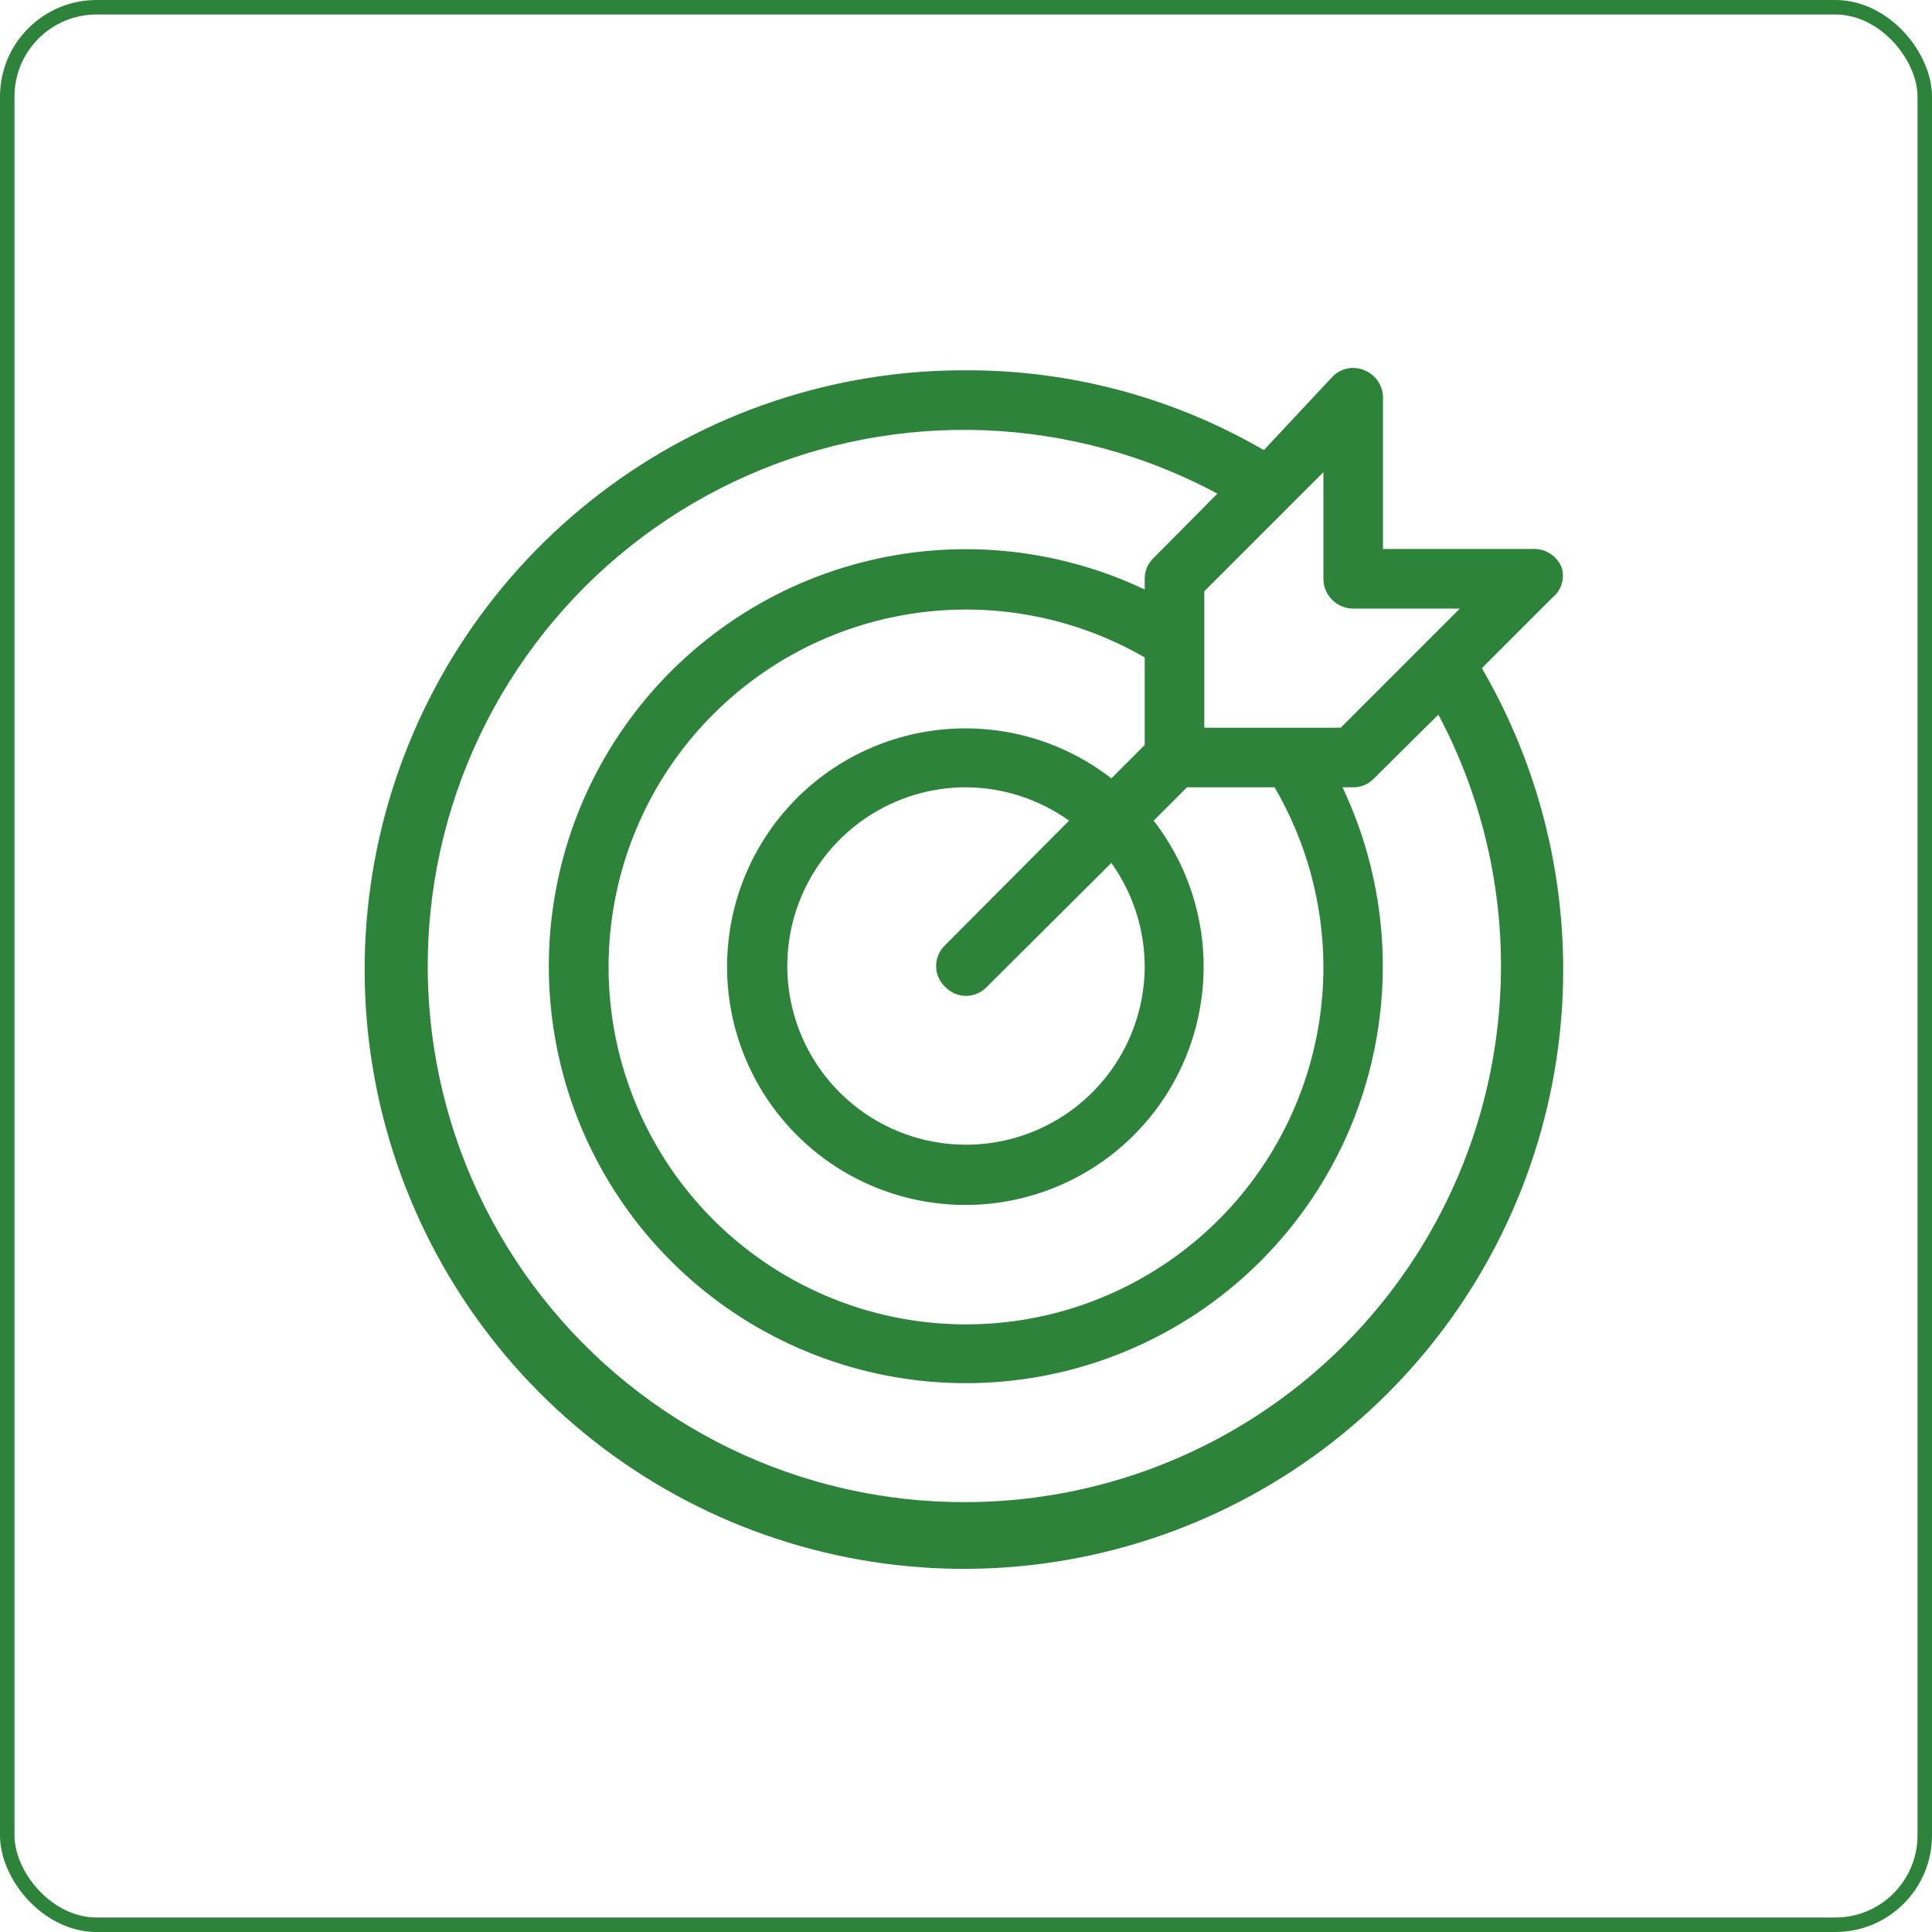
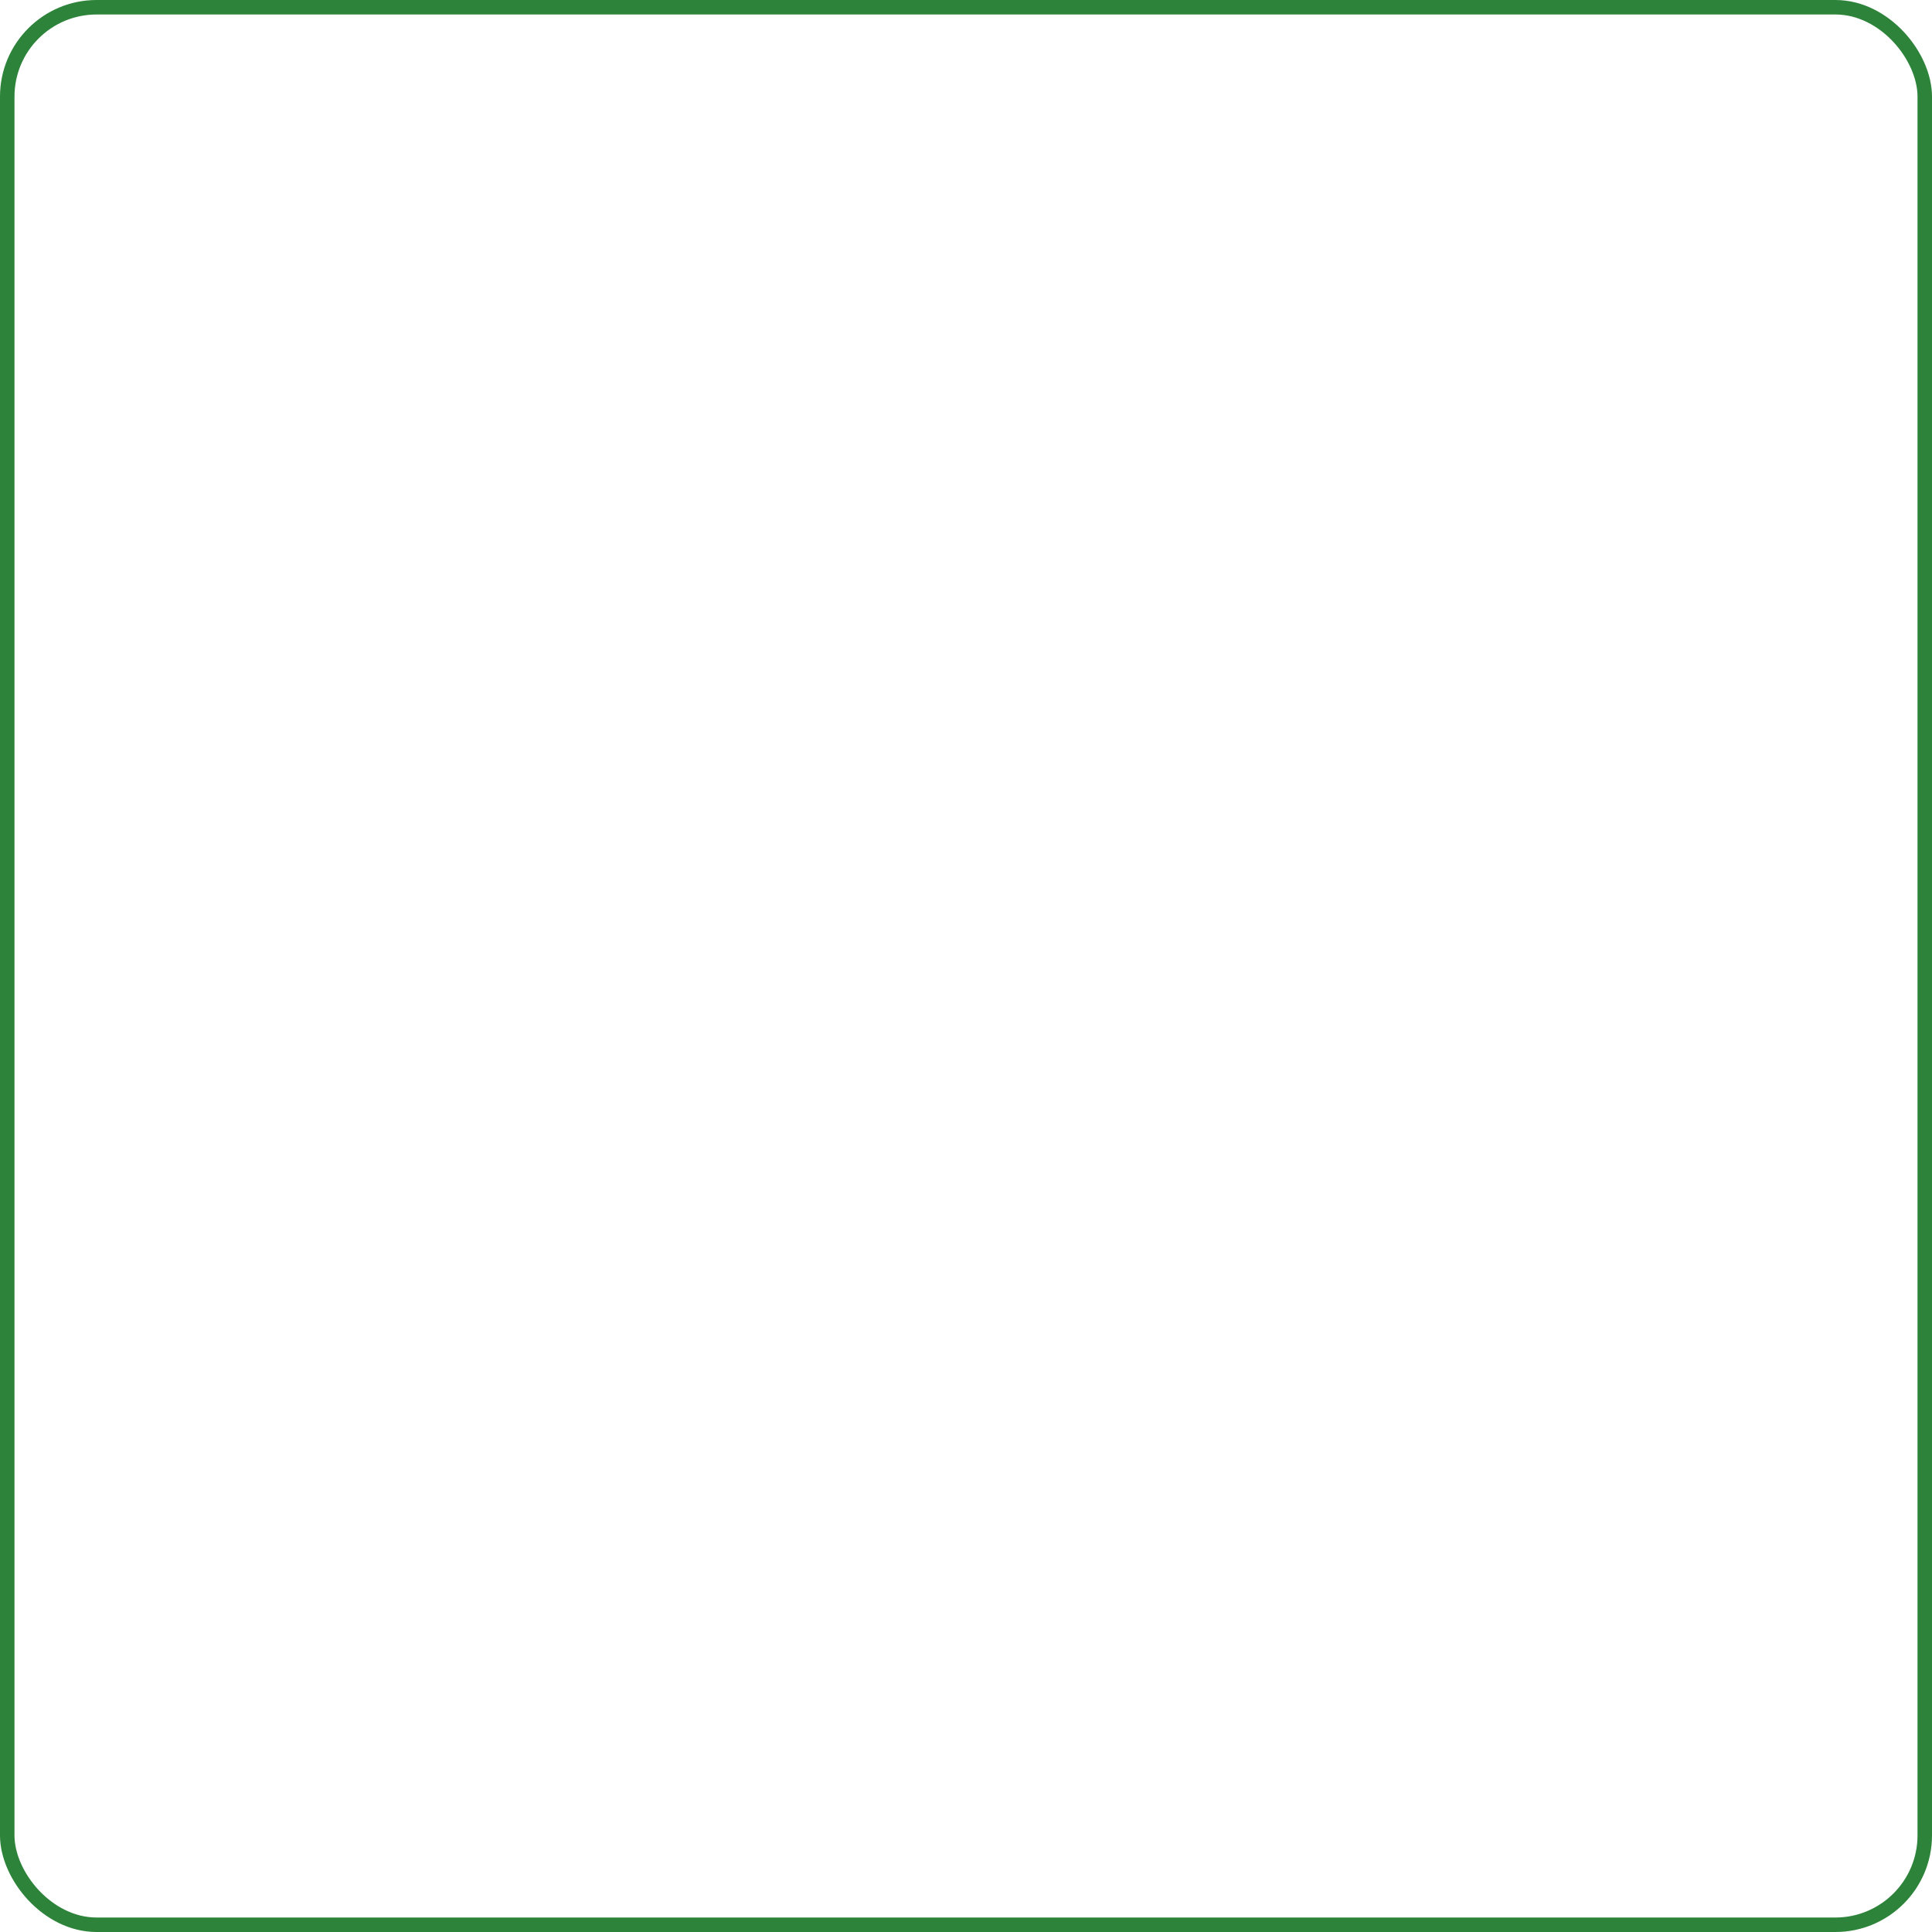
<svg xmlns="http://www.w3.org/2000/svg" width="400" height="400" viewBox="0 0 400 400" fill="none">
-   <path d="M306.807 138.333L321.483 123.657C322.367 122.927 323.014 121.951 323.343 120.854C323.672 119.756 323.669 118.586 323.333 117.49C322.841 116.283 321.98 115.262 320.872 114.575C319.764 113.888 318.467 113.57 317.167 113.667H286.333V82.833C286.43 81.533 286.111 80.236 285.425 79.128C284.738 78.02 283.717 77.158 282.51 76.667C281.395 76.181 280.157 76.051 278.966 76.294C277.774 76.537 276.686 77.141 275.85 78.023L261.667 93.193C242.943 82.307 221.658 76.603 200 76.667C172.651 76.572 146.036 85.516 124.295 102.109C102.554 118.702 86.905 142.013 79.78 168.418C72.656 194.823 74.456 222.843 84.9 248.12C95.344 273.396 113.847 294.514 137.532 308.189C161.217 321.864 188.757 327.33 215.869 323.737C242.982 320.144 268.147 307.694 287.453 288.322C306.759 268.95 319.123 243.742 322.623 216.617C326.123 189.492 320.563 161.971 306.807 138.333ZM280.167 126H302.243L277.577 150.667H249.333V122.423L274 97.757V119.833C274 121.469 274.65 123.037 275.806 124.194C276.963 125.35 278.531 126 280.167 126ZM274 200C274.044 216.298 268.706 232.155 258.814 245.109C248.923 258.063 235.032 267.389 219.297 271.639C203.563 275.889 186.865 274.826 171.797 268.614C156.729 262.402 144.133 251.39 135.964 237.286C127.796 223.182 124.513 206.776 126.624 190.615C128.735 174.454 136.122 159.441 147.639 147.909C159.156 136.376 174.158 128.969 190.316 126.836C206.475 124.703 222.885 127.964 237 136.113V154.243L230.093 161.15C220.178 153.462 207.705 149.84 195.214 151.023C182.723 152.205 171.152 158.103 162.855 167.515C154.558 176.927 150.16 189.147 150.555 201.688C150.949 214.229 156.107 226.148 164.98 235.02C173.852 243.892 185.771 249.051 198.312 249.445C210.852 249.84 223.072 245.441 232.485 237.145C241.897 228.848 247.795 217.277 248.977 204.786C250.16 192.294 246.538 179.822 238.85 169.907L245.757 163H263.887C270.451 174.23 273.939 186.992 274 200ZM237 200C237 207.318 234.83 214.471 230.764 220.556C226.699 226.641 220.92 231.383 214.159 234.183C207.398 236.984 199.959 237.717 192.782 236.289C185.604 234.861 179.011 231.337 173.837 226.163C168.662 220.988 165.139 214.396 163.711 207.218C162.283 200.041 163.016 192.602 165.816 185.841C168.617 179.08 173.359 173.301 179.444 169.236C185.528 165.17 192.682 163 200 163C207.655 163.039 215.11 165.452 221.337 169.907L195.683 195.683C195.093 196.237 194.623 196.906 194.302 197.648C193.98 198.39 193.815 199.191 193.815 200C193.815 200.809 193.98 201.609 194.302 202.352C194.623 203.094 195.093 203.763 195.683 204.317C196.237 204.907 196.906 205.377 197.648 205.698C198.39 206.02 199.191 206.185 200 206.185C200.809 206.185 201.609 206.02 202.352 205.698C203.094 205.377 203.763 204.907 204.317 204.317L230.093 178.663C234.547 184.89 236.96 192.344 237 200ZM200 311C183.101 311.068 166.409 307.276 151.198 299.913C135.986 292.551 122.657 281.813 112.225 268.517C101.794 255.221 94.536 239.719 91.005 223.193C87.474 206.666 87.763 189.552 91.851 173.154C95.938 156.757 103.716 141.509 114.59 128.573C125.465 115.637 139.15 105.355 154.601 98.511C170.053 91.667 186.863 88.442 203.75 89.08C220.638 89.719 237.156 94.205 252.047 102.197L238.85 115.517C238.257 116.067 237.787 116.736 237.468 117.479C237.15 118.223 236.99 119.025 237 119.833V122.053C218.618 113.323 197.743 111.367 178.059 116.529C158.376 121.692 141.148 133.642 129.417 150.27C117.686 166.898 112.206 187.135 113.944 207.411C115.682 227.686 124.526 246.696 138.915 261.085C153.304 275.474 172.314 284.318 192.589 286.056C212.865 287.794 233.102 282.314 249.73 270.583C266.358 258.852 278.308 241.624 283.471 221.94C288.633 202.257 286.677 181.382 277.947 163H280.167C280.975 163.01 281.777 162.85 282.521 162.532C283.264 162.213 283.933 161.742 284.483 161.15L297.803 147.953C306.773 164.85 311.224 183.778 310.724 202.901C310.224 222.024 304.79 240.694 294.95 257.099C285.11 273.503 271.196 287.087 254.56 296.531C237.924 305.975 219.13 310.959 200 311Z" fill="#2D833A" />
  <rect x="1.5" y="1.5" width="397" height="397" rx="18.5" stroke="#2D833A" stroke-width="3" />
</svg>